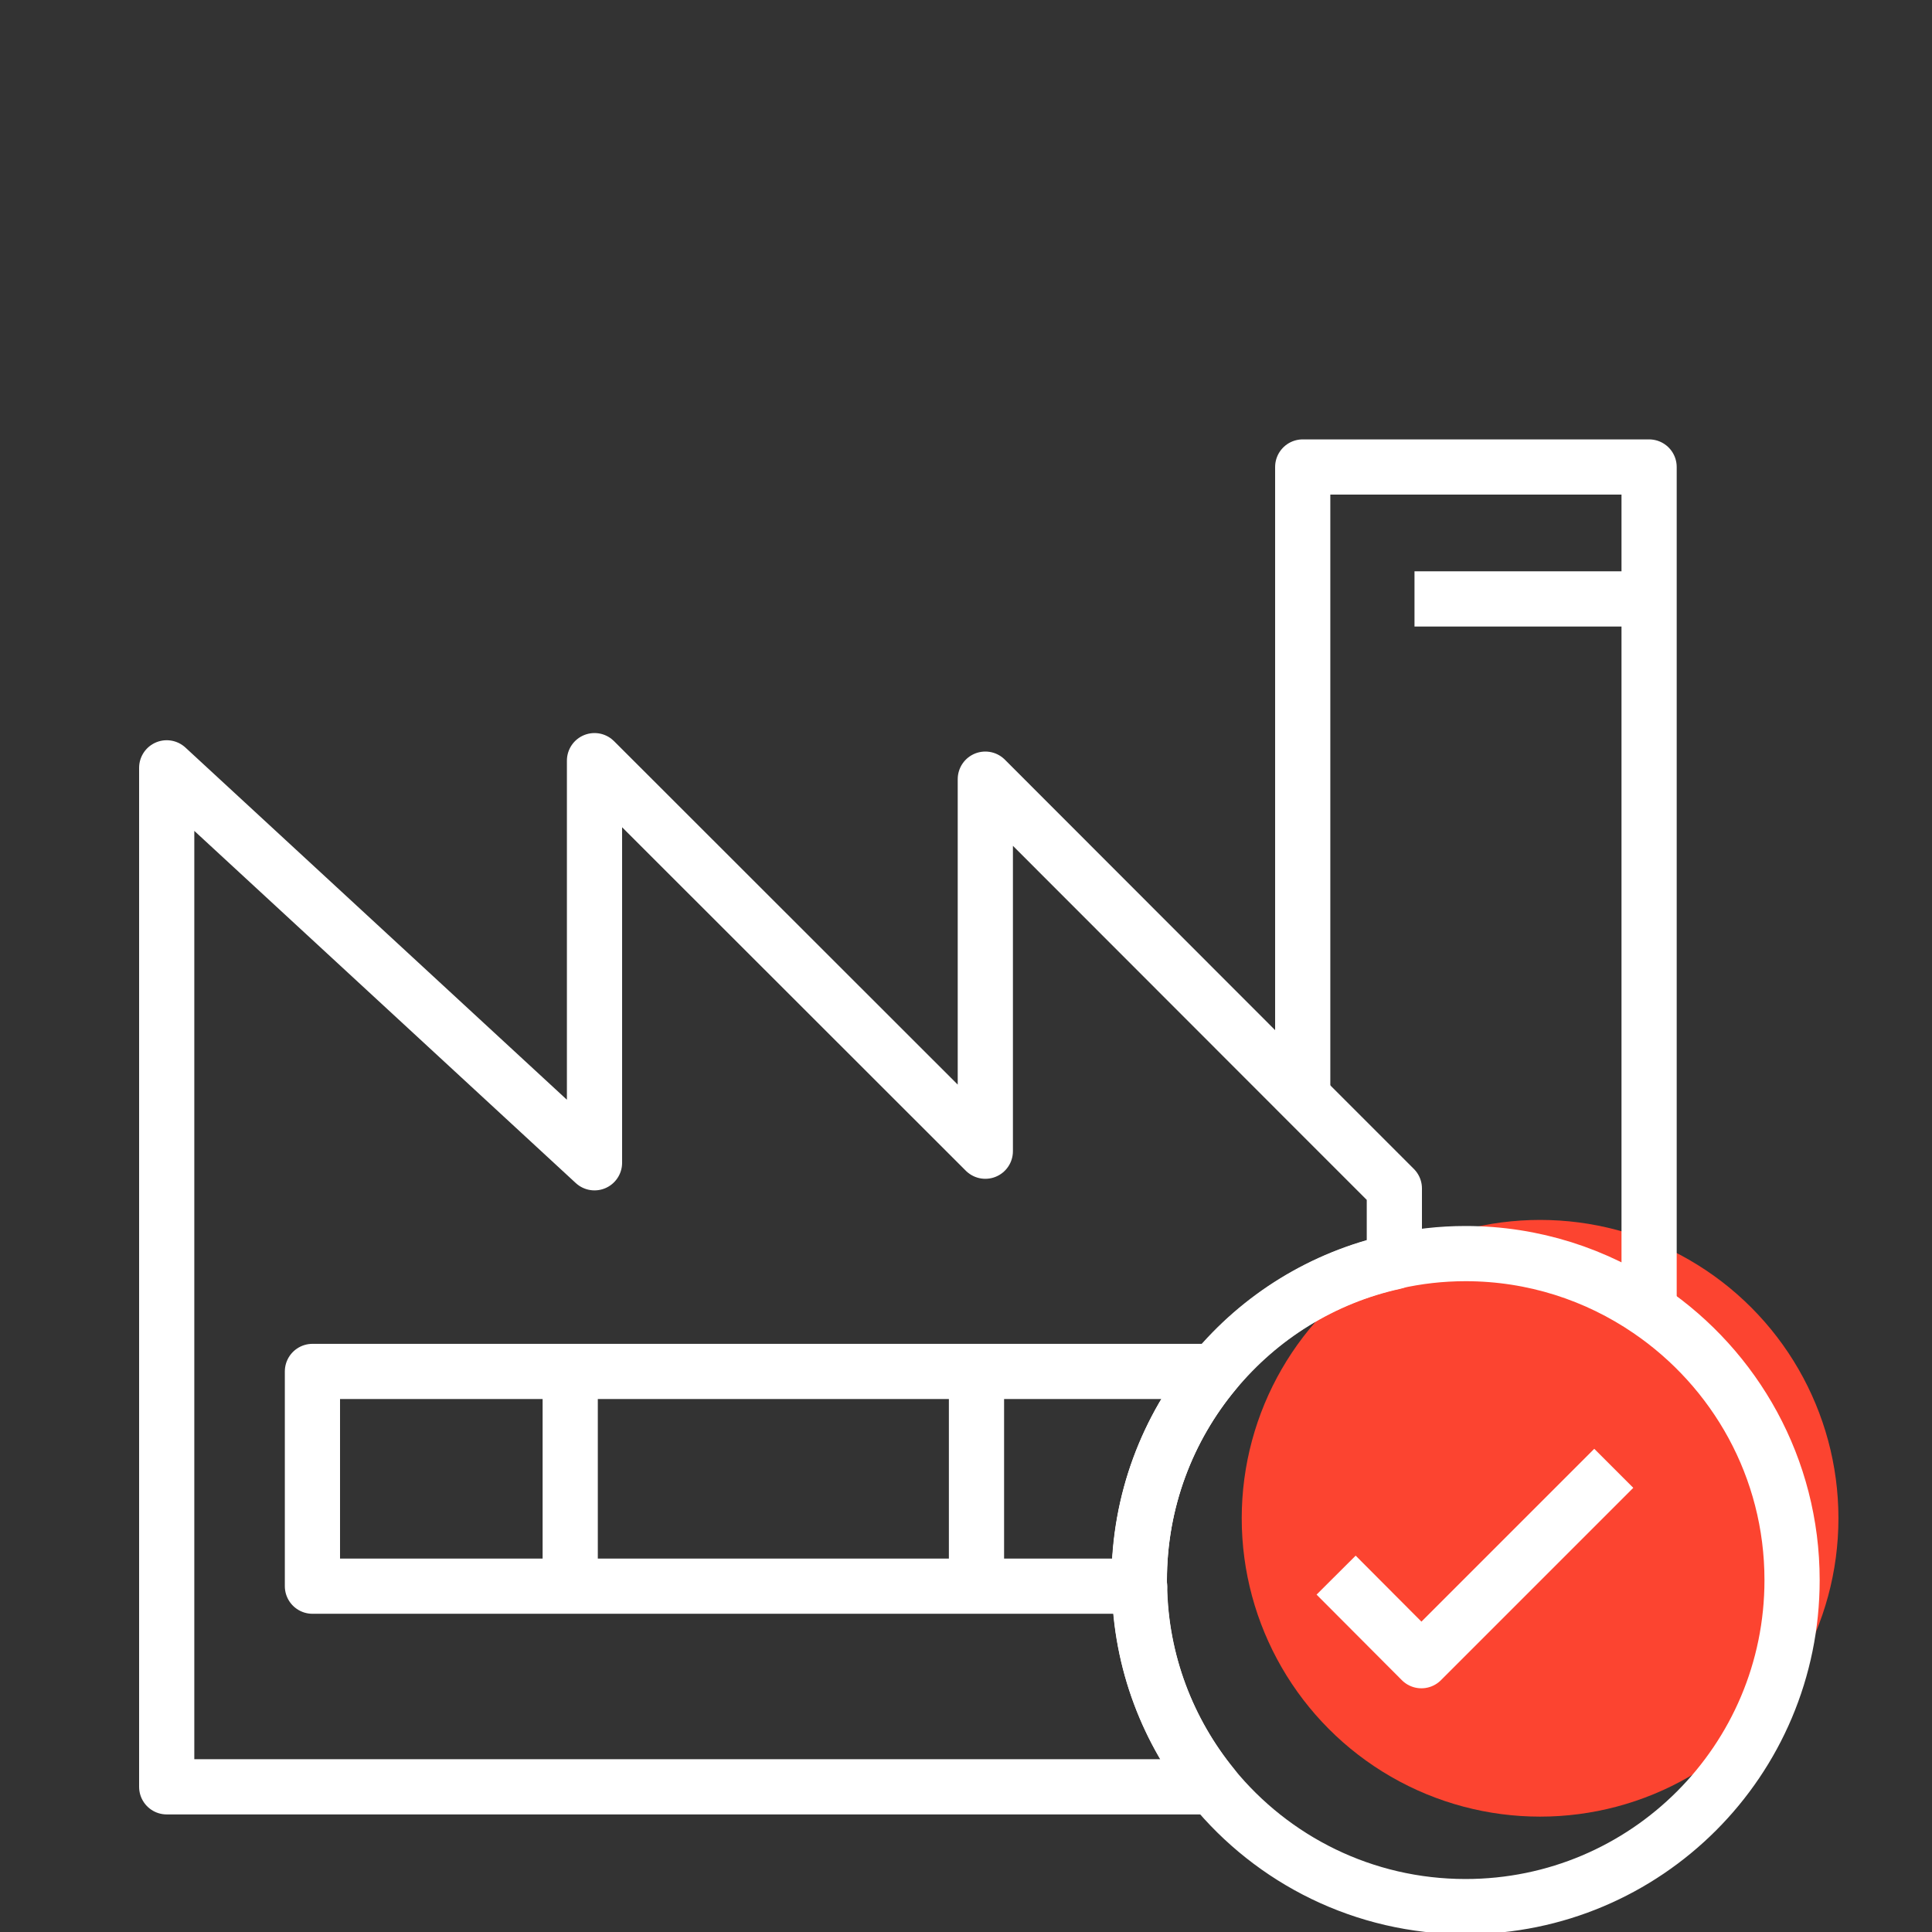
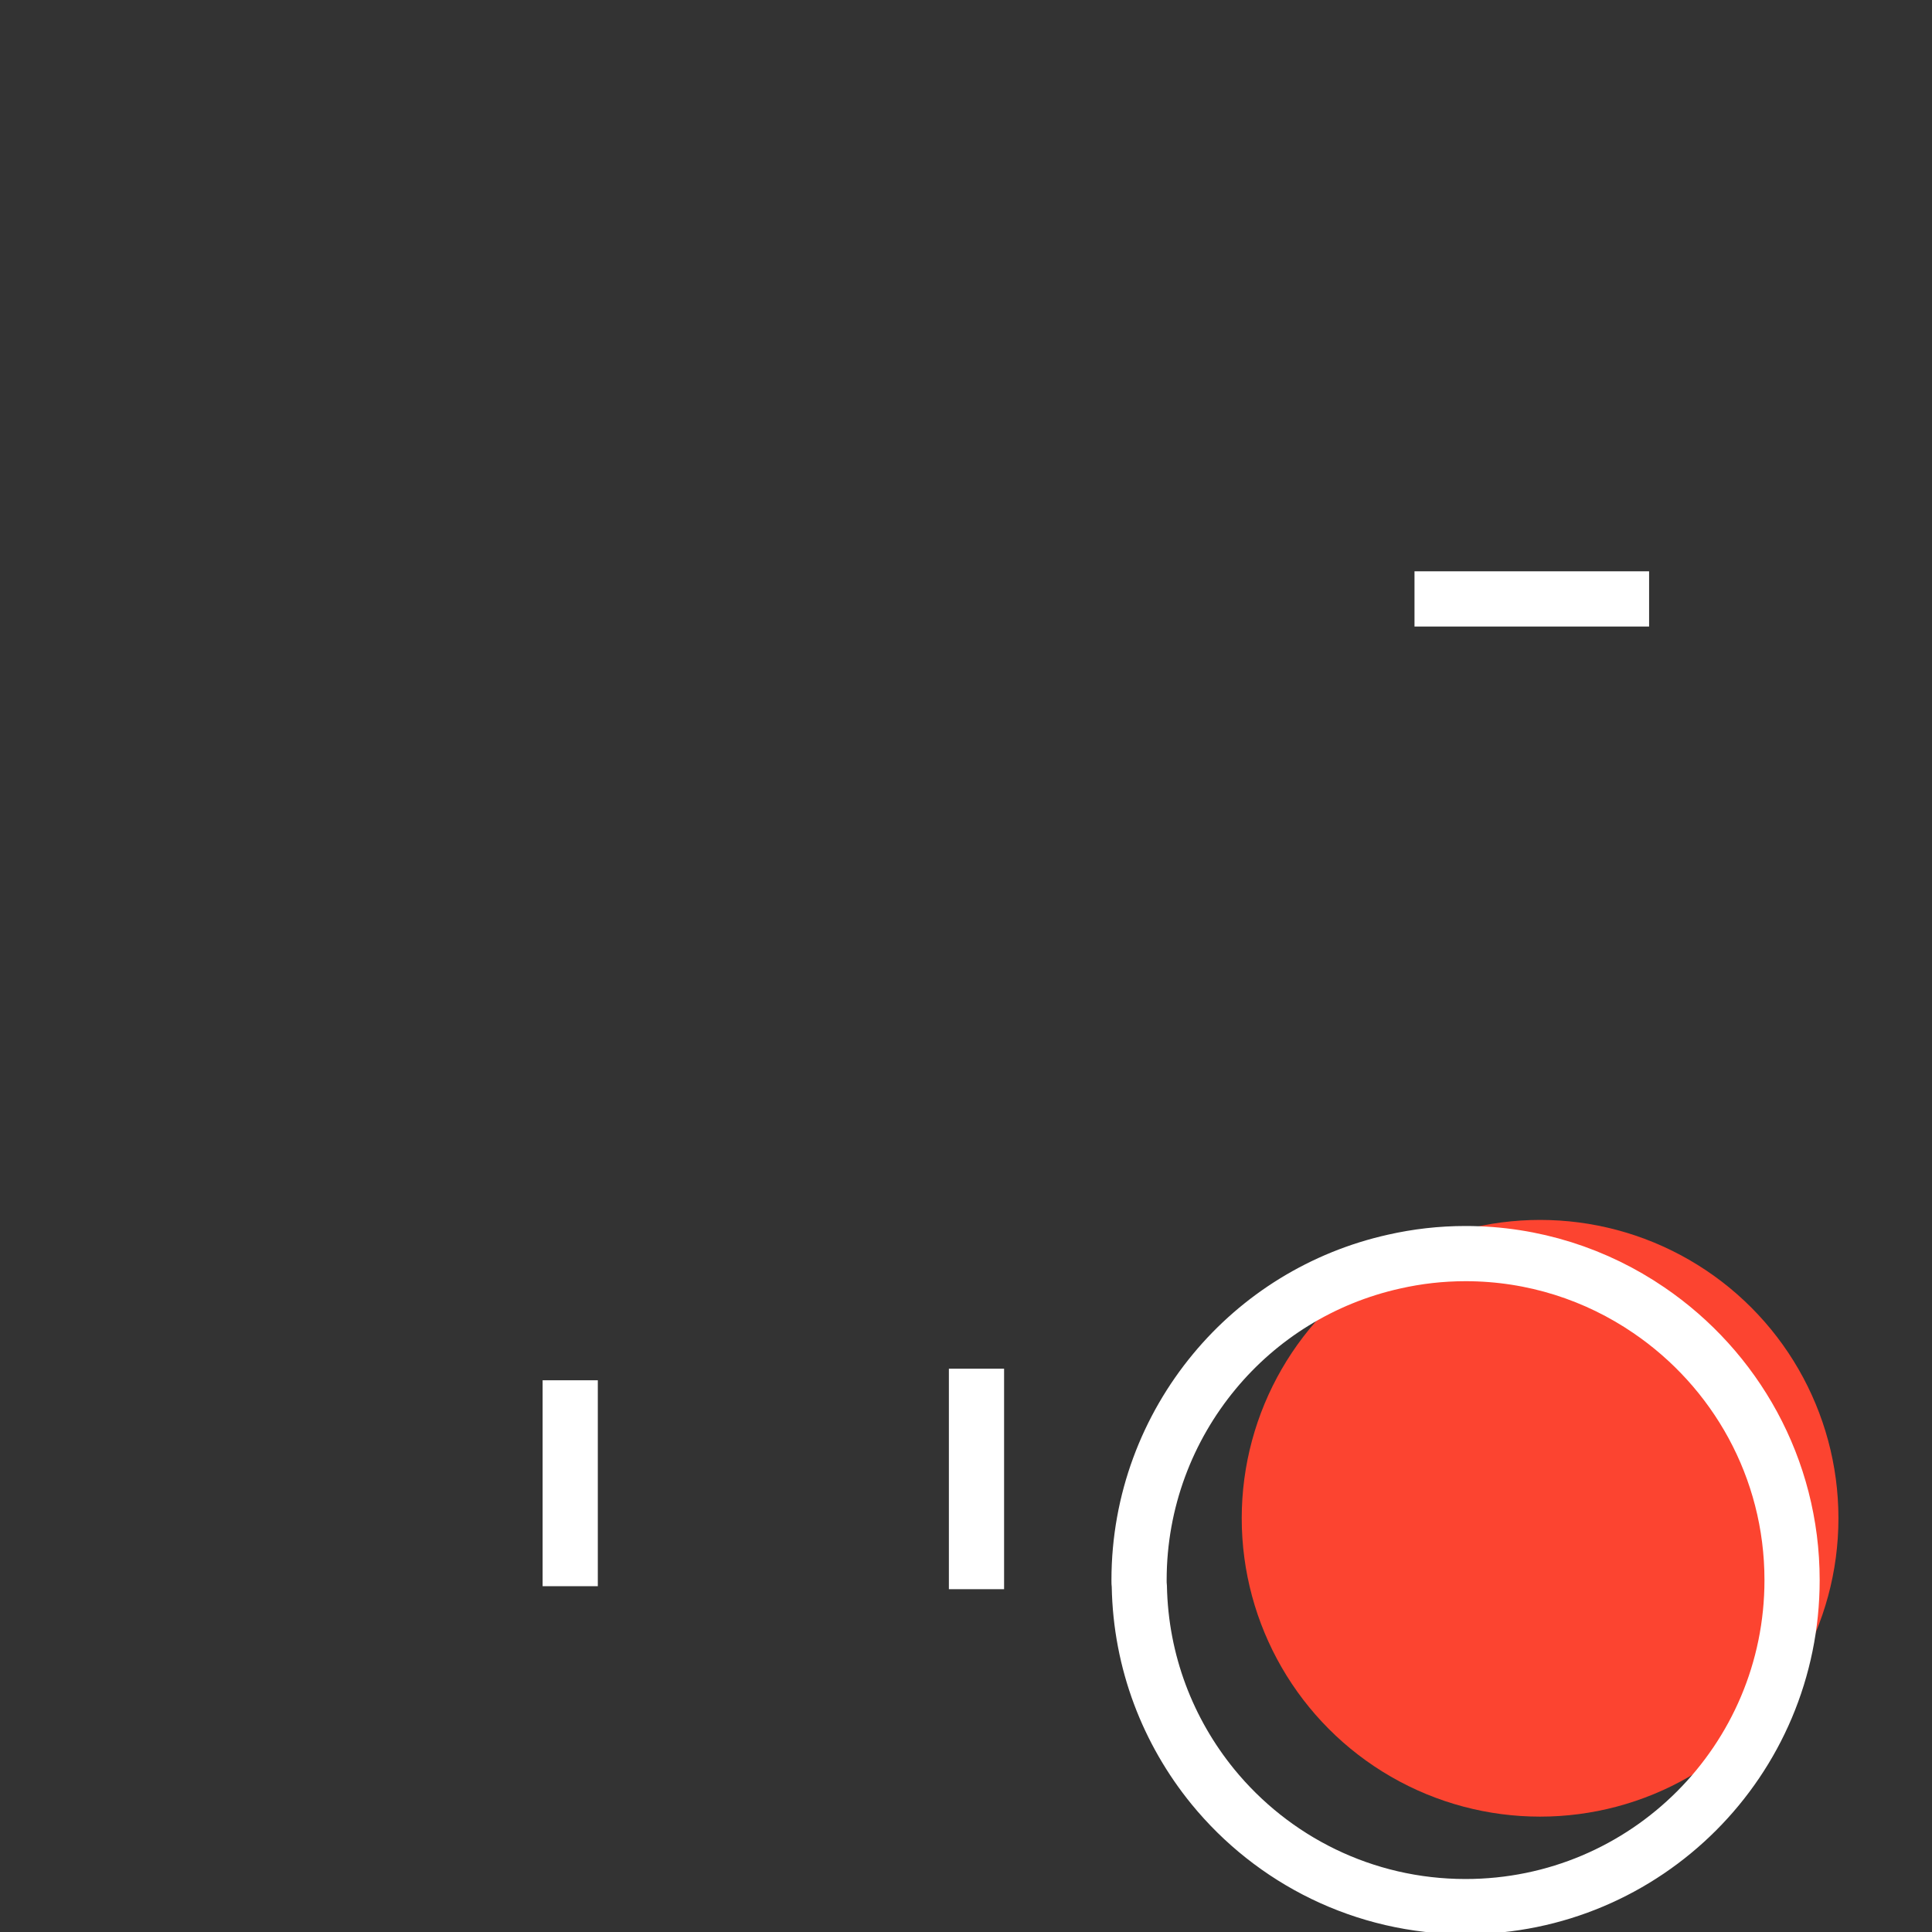
<svg xmlns="http://www.w3.org/2000/svg" x="0px" y="0px" viewBox="0 0 70 70" style="enable-background:new 0 0 70 70;" xml:space="preserve">
  <rect x="0" y="0" width="70" height="70" fill="#333333" stroke="none" />
  <style type="text/css">	.st0{display:none;}	.st1{display:inline;fill:#1700C7;}	.st2{display:inline;}	.st3{fill:none;stroke:#DBDBDB;stroke-width:0.25;stroke-miterlimit:10;}	.st4{display:inline;fill:none;stroke:#DBDBDB;stroke-width:0.25;stroke-miterlimit:10;}	.st5{display:inline;fill:none;stroke:#7C7C7C;stroke-width:0.25;stroke-miterlimit:10;}	.st6{fill:#FC4430;}	.st7{fill:#FFB700;}	.st8{fill:#00D3E4;}	.st9{fill:#333333;}	.st10{fill:#1700C7;}	.st11{fill:#03005E;}	.st12{fill:#F6F6F6;}	.st13{fill:none;stroke:#000000;stroke-width:1.5;stroke-miterlimit:10;}	.st14{fill:none;stroke:#000000;stroke-width:2;stroke-linejoin:round;stroke-miterlimit:10;}	.st15{fill:none;stroke:#000000;stroke-width:1.5;stroke-linejoin:round;stroke-miterlimit:10;}	.st16{clip-path:url(#SVGID_2_);}	.st17{clip-path:url(#SVGID_4_);}	.st18{clip-path:url(#SVGID_6_);}	.st19{fill:none;stroke:#333333;stroke-miterlimit:10;}	.st20{fill:none;stroke:#000000;stroke-width:2;stroke-miterlimit:10;}	.st21{fill:none;stroke:#FFFFFF;stroke-width:2;stroke-linecap:round;stroke-miterlimit:10;}	.st22{fill:none;stroke:#FFFFFF;stroke-width:1.5;stroke-linecap:round;stroke-miterlimit:10;}	.st23{fill:none;stroke:#000000;stroke-width:2;stroke-linecap:round;stroke-linejoin:round;stroke-miterlimit:10;}	.st24{fill:none;stroke:#000000;stroke-width:2;stroke-linecap:round;stroke-miterlimit:10;}	.st25{fill:none;stroke:#000000;stroke-width:2;stroke-linejoin:round;stroke-miterlimit:10;stroke-dasharray:3;}	.st26{fill:#FFFFFF;}	.st27{fill:none;stroke:#FFFFFF;stroke-width:2;stroke-linejoin:round;stroke-miterlimit:10;}	.st28{fill:none;stroke:#FFFFFF;stroke-width:2;stroke-linecap:round;stroke-linejoin:round;stroke-miterlimit:10;}	.st29{fill:none;}</style>
  <g id="Layer_2" class="st0">
    <rect x="-168.06" y="-5.65" class="st1" width="886.69" height="77.49" />
  </g>
  <g id="Layer_3" class="st0" />
  <g id="Layer_4" class="st0" />
  <g id="Layer_1">
    <g>
      <circle class="st6" cx="55.8" cy="55.01" r="10.81" />
      <path class="st27" d="M64.93,57.25c0,6.53-5.29,11.83-11.83,11.83c-3.69,0-6.99-1.69-9.16-4.35c-1.62-1.99-2.61-4.51-2.66-7.26   c-0.01-0.07-0.01-0.15-0.01-0.22c0-2.87,1.03-5.51,2.73-7.56c1.64-1.98,3.91-3.4,6.51-3.98c0.84-0.19,1.7-0.29,2.59-0.29   c2.46,0,4.75,0.76,6.64,2.05C62.87,49.6,64.93,53.18,64.93,57.25z" />
-       <polyline class="st27" points="48.41,57.07 51.5,60.17 58.47,53.2   " />
      <g>
-         <path class="st27" d="M50.52,43.06v2.66c-2.6,0.57-4.87,2-6.51,3.98c-1.71,2.05-2.73,4.68-2.73,7.56c0,0.07,0,0.15,0.01,0.22    c0.04,2.75,1.04,5.28,2.66,7.26H6.04V27.82l15.5,14.31V27.56L35.7,41.71V28.23l11.5,11.51L50.52,43.06z" />
-         <polyline class="st27" points="59.75,47.47 59.75,21.7 59.75,16.92 47.2,16.92 47.2,39.74 47.2,39.84    " />
        <line class="st27" x1="59.75" y1="21.7" x2="51.25" y2="21.7" />
-         <path class="st27" d="M41.28,57.25c0,0.07,0,0.15,0.01,0.22H11.32v-7.78h32.69C42.31,51.74,41.28,54.38,41.28,57.25z" />
        <line class="st27" x1="20.66" y1="57.47" x2="20.66" y2="50.01" />
        <line class="st27" x1="35.38" y1="57.58" x2="35.38" y2="49.59" />
      </g>
    </g>
  </g>
</svg>